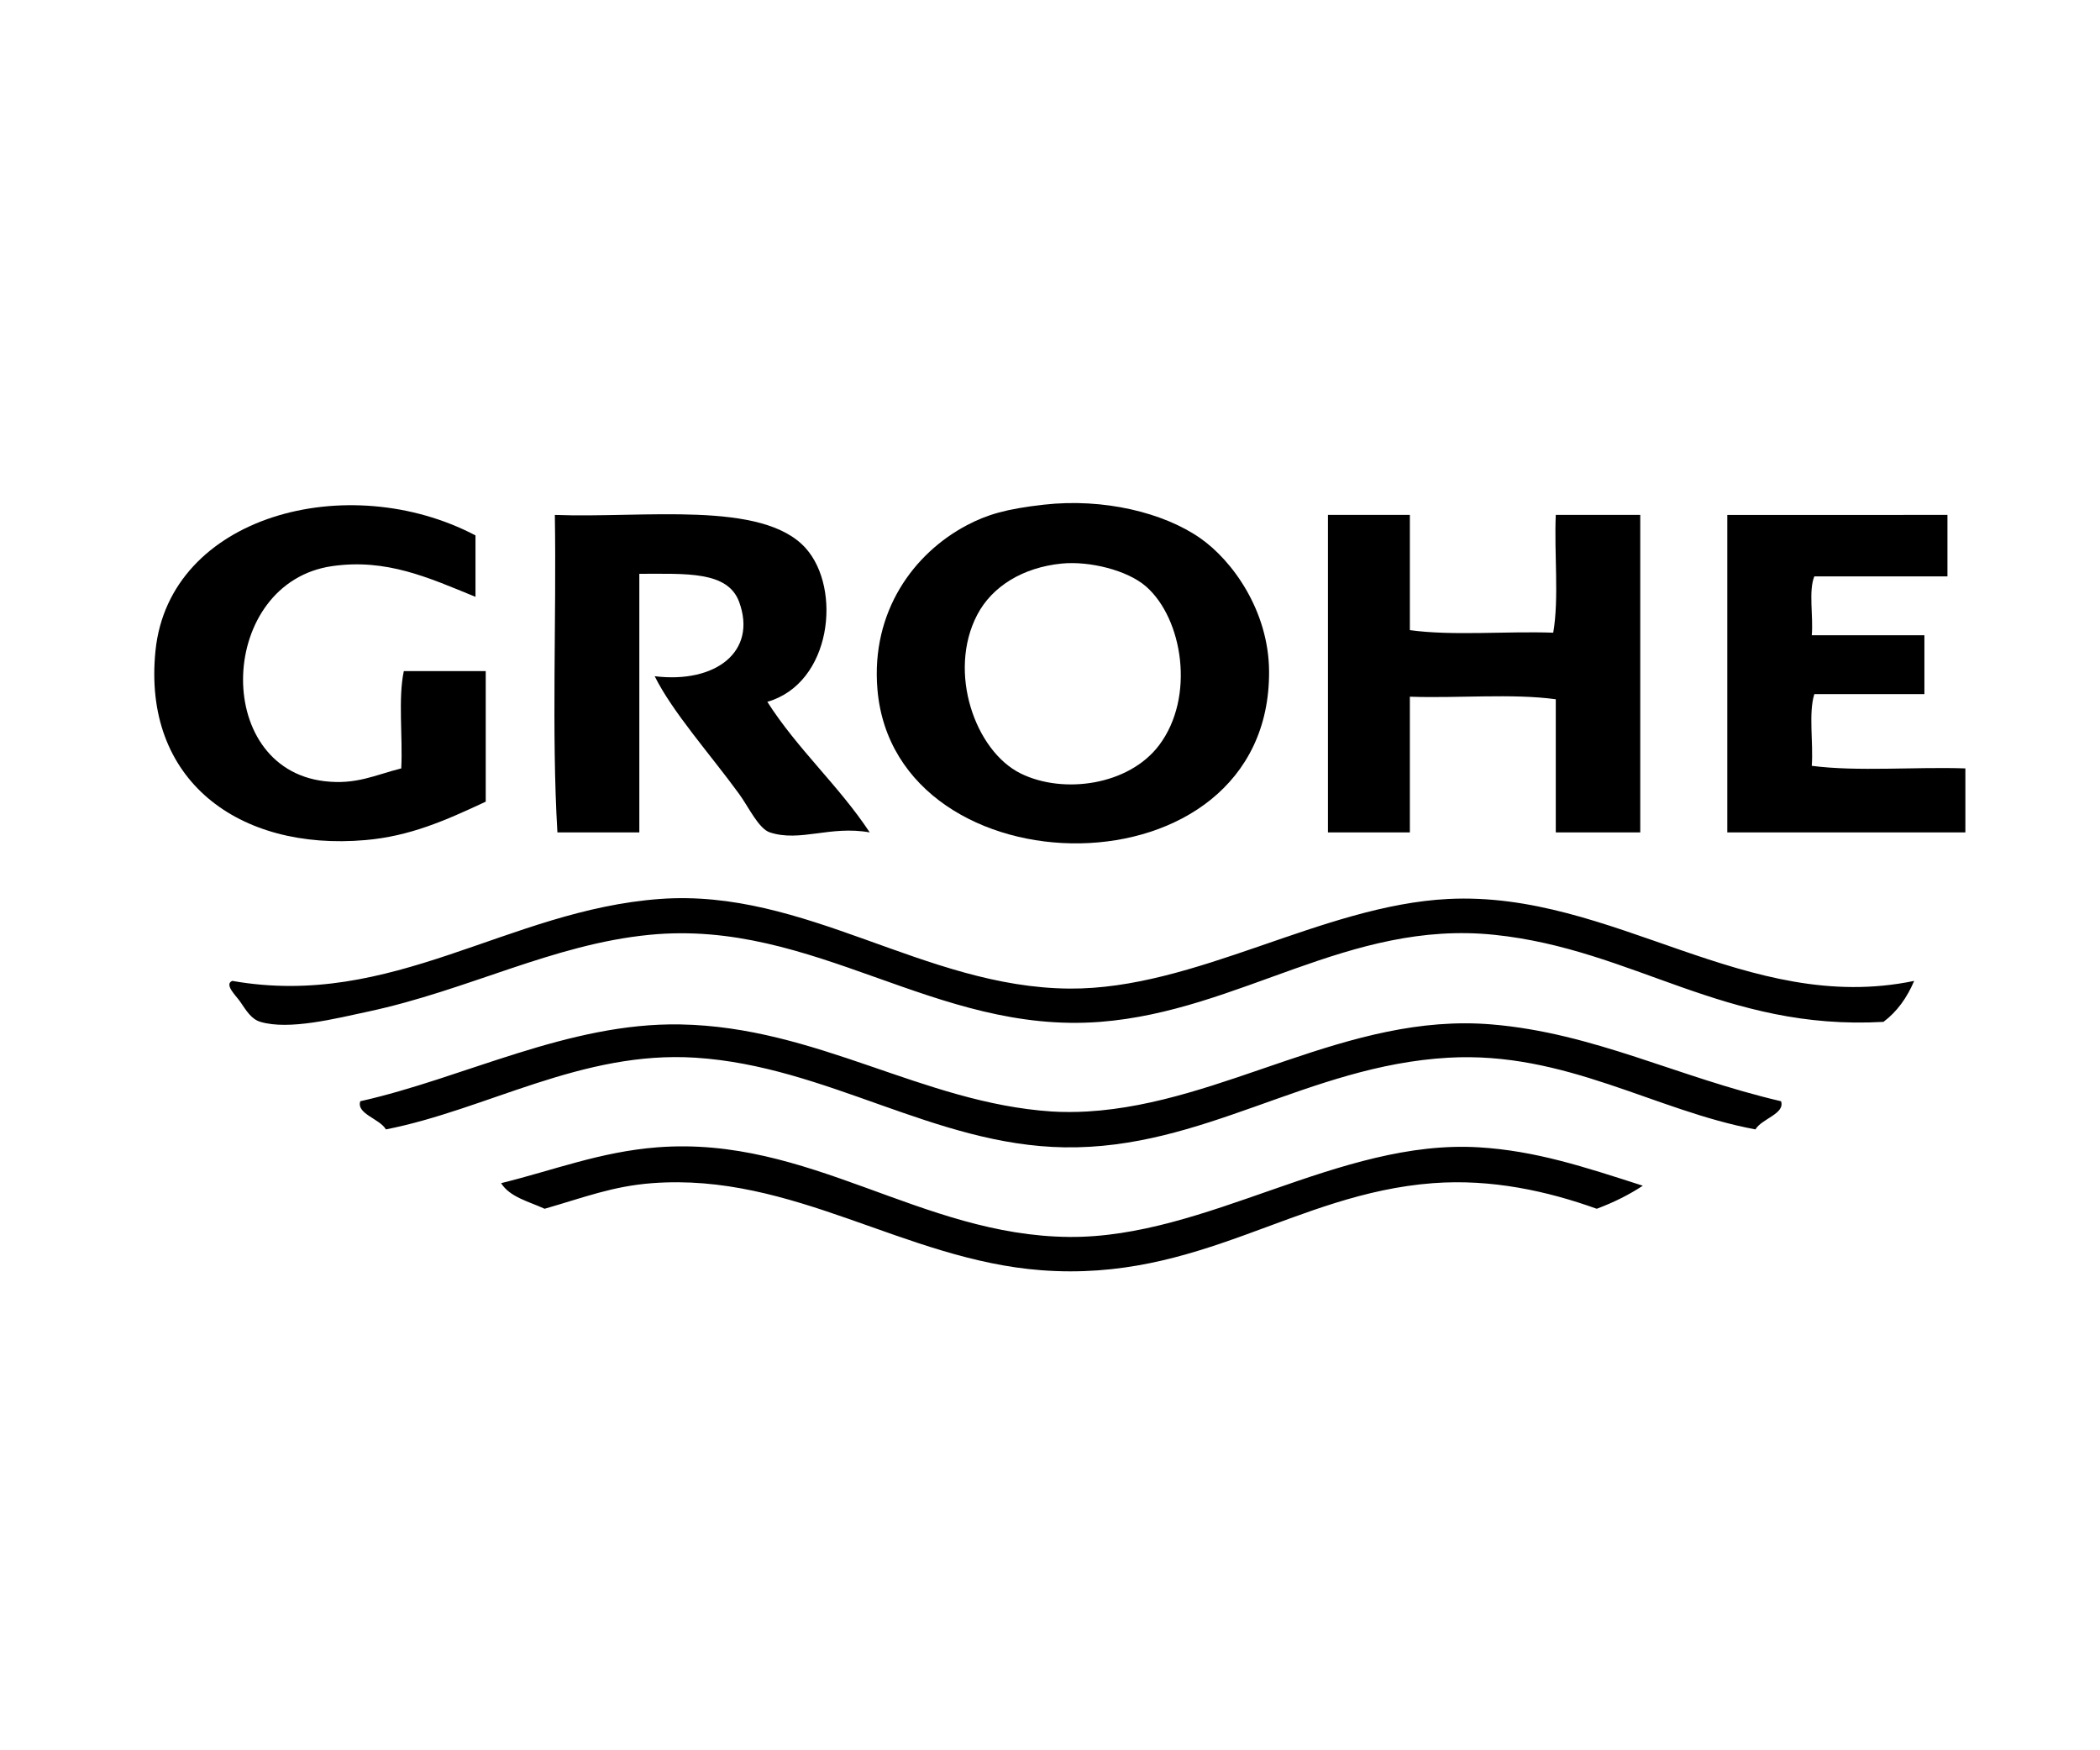
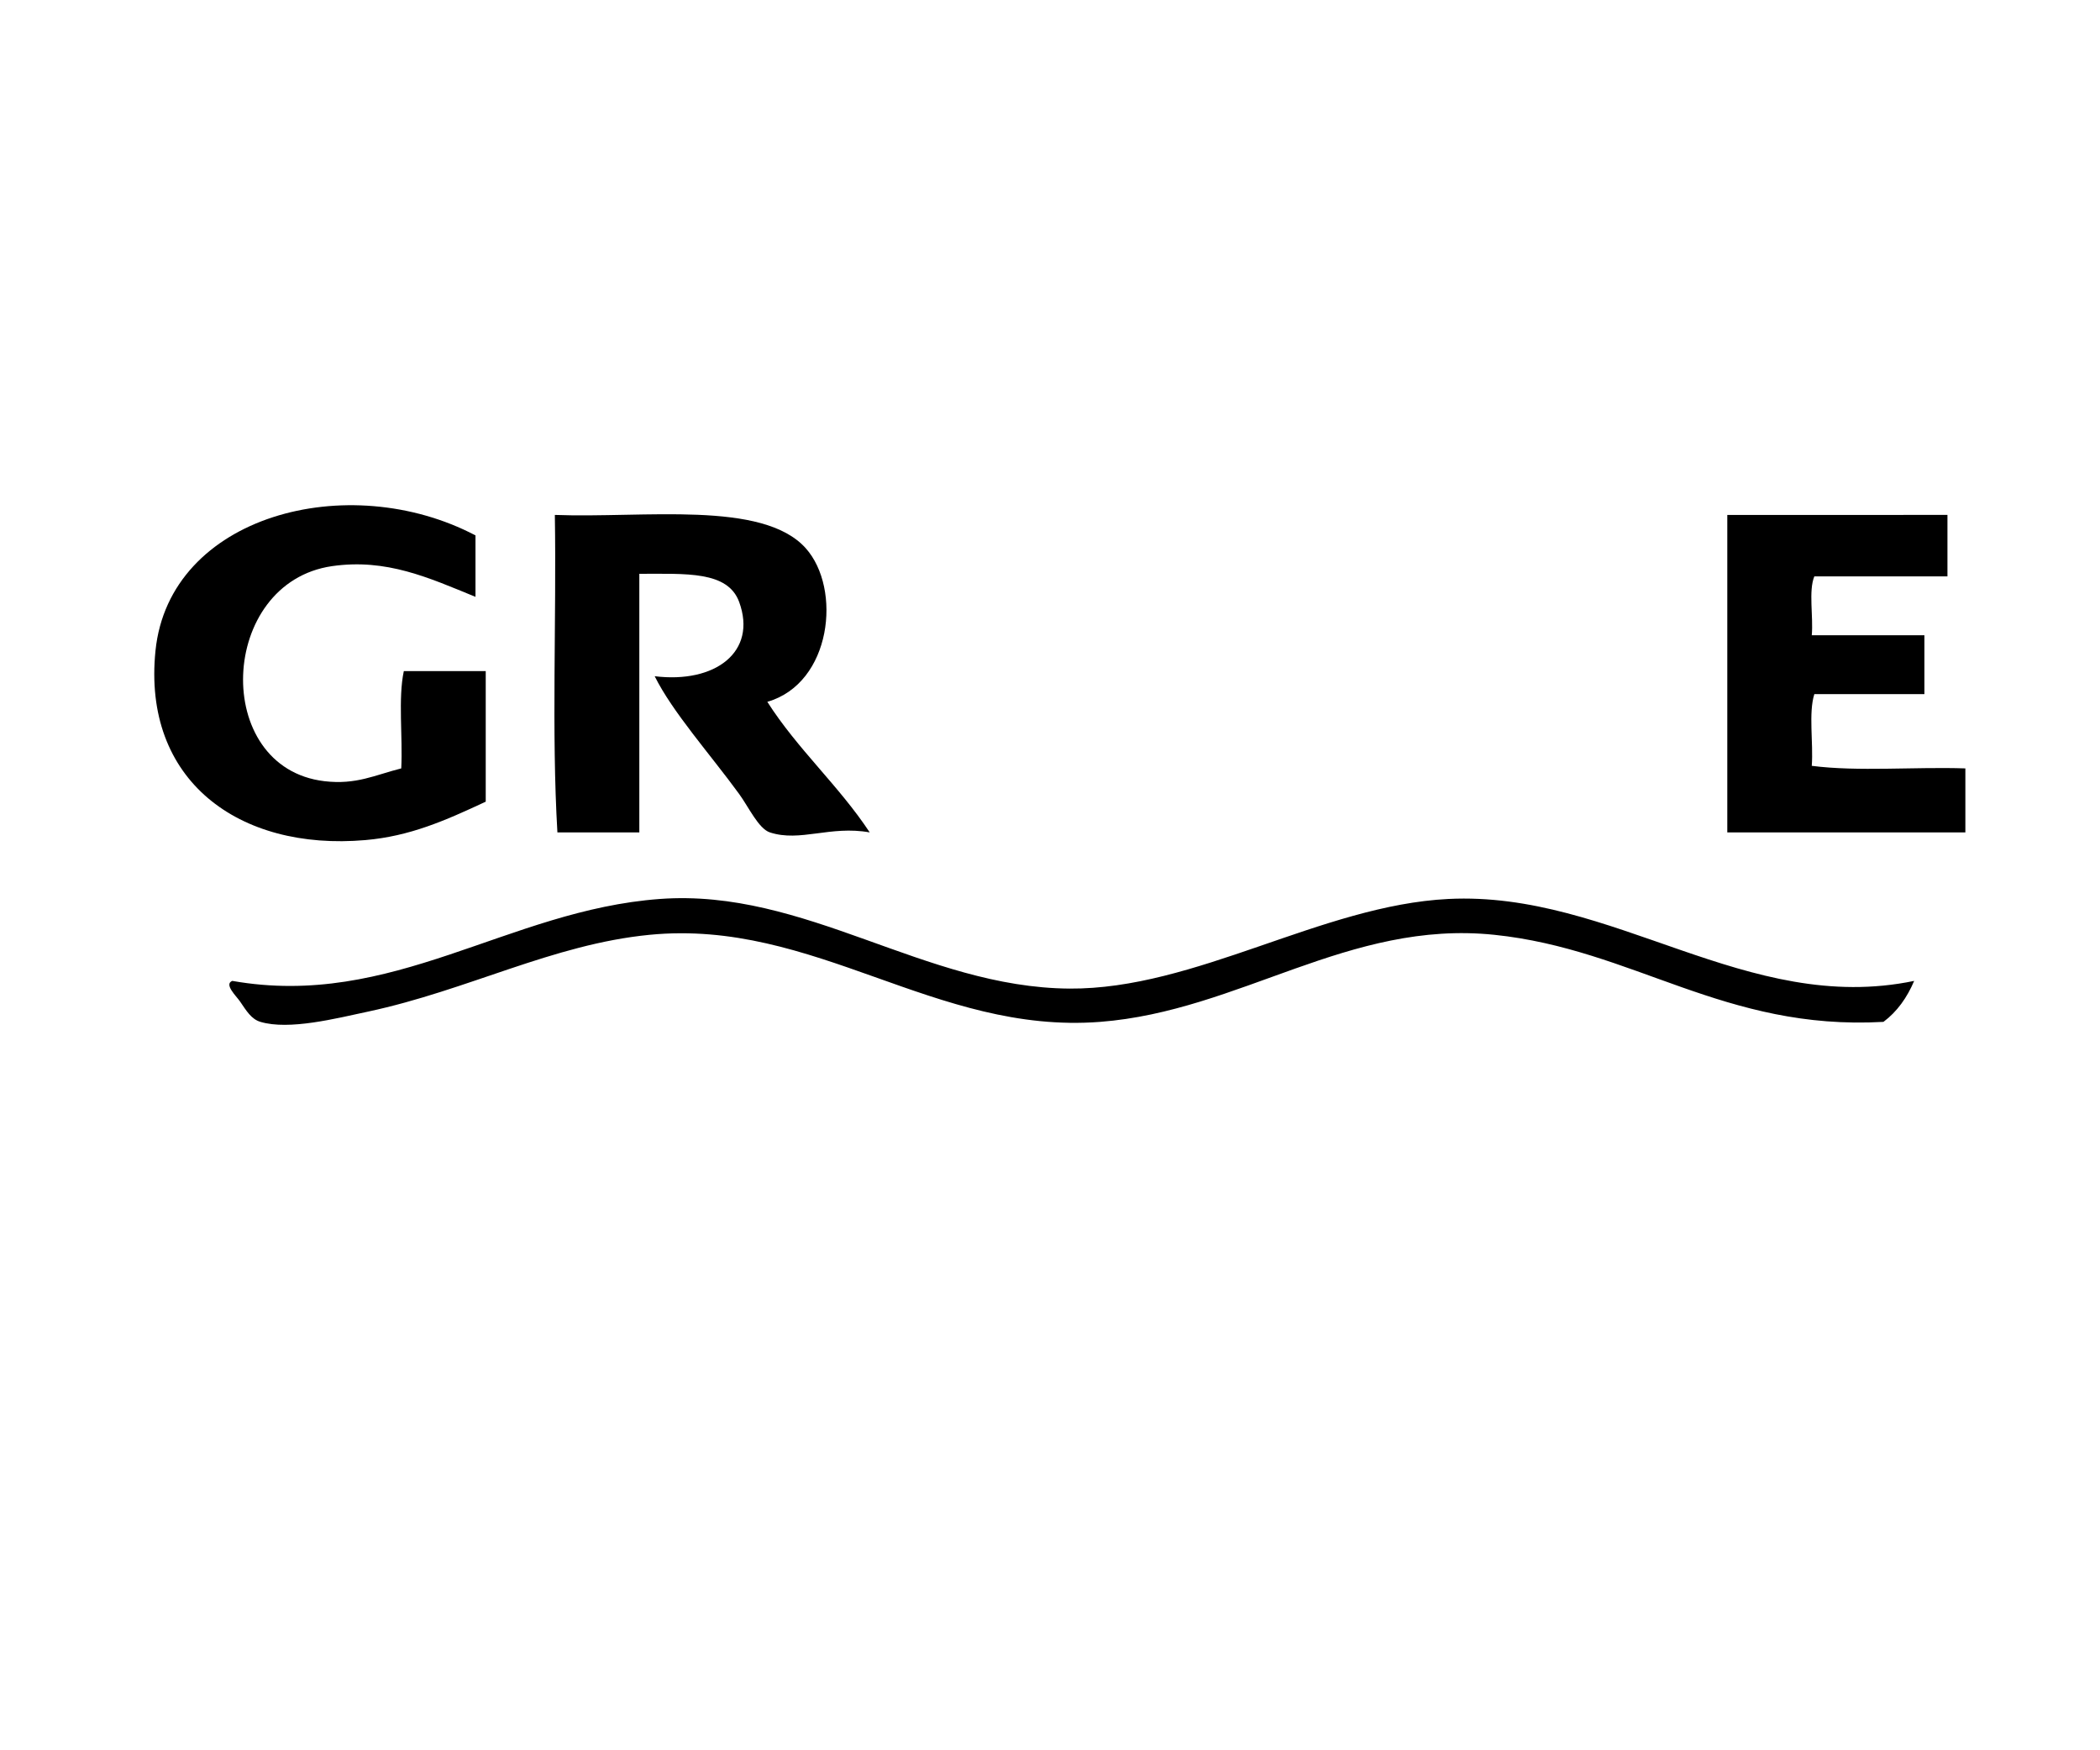
<svg xmlns="http://www.w3.org/2000/svg" version="1.1" id="Calque_1" x="0px" y="0px" viewBox="0 0 300 250" enable-background="new 0 0 300 250" xml:space="preserve">
  <g id="NT5i3U_1_">
    <g>
      <g>
-         <path fill-rule="evenodd" clip-rule="evenodd" d="M149.114,72.085c8.592-0.965,17.112,1.152,22.308,4.754     c4.654,3.227,9.812,10.418,9.874,19.017c0.232,32.699-53.511,32.055-55.953,2.56c-0.917-11.076,5.187-19.397,12.8-23.405     C140.965,73.524,143.687,72.694,149.114,72.085z M139.605,87.811c-4.283,8.182-0.287,19.477,6.217,22.673     c6.09,2.993,15.424,1.691,19.748-4.022c5.216-6.892,3.391-18.084-1.828-22.674c-2.683-2.359-8.144-3.682-12.068-3.292     C146.112,81.049,141.724,83.762,139.605,87.811z" />
        <path fill-rule="evenodd" clip-rule="evenodd" d="M67.927,76.474c0,2.926,0,5.851,0,8.777     c-6.667-2.727-12.709-5.505-20.479-4.389c-16.258,2.337-17.277,28.807-1.097,30.719c4.541,0.537,7.212-0.882,10.971-1.828     c0.229-4.525-0.468-9.977,0.366-13.897c3.901,0,7.801,0,11.702,0c0,6.217,0,12.434,0,18.651     c-5.869,2.74-10.862,4.934-17.188,5.485c-18.115,1.58-31.884-8.552-29.988-27.062C24.193,73.604,49.738,66.92,67.927,76.474z" />
        <path fill-rule="evenodd" clip-rule="evenodd" d="M109.618,100.244c4.317,6.776,10.216,11.97,14.628,18.651     c-5.659-1.016-9.928,1.419-14.262,0c-1.617-0.53-3.046-3.641-4.389-5.485c-4.036-5.548-9.533-11.703-12.068-16.823     c8.646,1.064,14.677-3.477,12.068-10.605c-1.63-4.454-7.599-4.015-14.262-4.023c0,12.312,0,24.624,0,36.937     c-3.901,0-7.802,0-11.703,0c-0.851-14.387-0.123-30.353-0.366-45.348c12.713,0.485,29.686-2.122,35.839,4.754     C120.278,84.085,118.812,97.596,109.618,100.244z" />
-         <path fill-rule="evenodd" clip-rule="evenodd" d="M201.409,73.548c0,5.486,0,10.971,0,16.457     c6.105,0.844,13.769,0.128,20.479,0.365c0.854-4.877,0.123-11.335,0.366-16.822c4.023,0,8.046,0,12.068,0     c0,15.116,0,30.232,0,45.348c-4.022,0-8.045,0-12.068,0c0-6.339,0-12.678,0-19.017c-6.218-0.853-14.019-0.123-20.846-0.366     c0,6.46,0,12.921,0,19.382c-3.9,0-7.802,0-11.702,0c0-15.116,0-30.232,0-45.348C193.607,73.548,197.509,73.548,201.409,73.548z" />
        <path fill-rule="evenodd" clip-rule="evenodd" d="M278.207,73.548c0,2.926,0,5.852,0,8.777c-6.338,0-12.677,0-19.017,0     c-0.849,2.077-0.125,5.727-0.365,8.411c5.363,0,10.728,0,16.091,0c0,2.804,0,5.607,0,8.412c-5.241,0-10.483,0-15.726,0     c-0.85,2.685-0.123,6.946-0.365,10.24c6.583,0.853,14.75,0.122,21.943,0.366c0,3.047,0,6.095,0,9.143     c-11.338,0-22.675,0-34.011,0c0-15.116,0-30.232,0-45.348C257.241,73.548,267.725,73.548,278.207,73.548z" />
        <path fill-rule="evenodd" clip-rule="evenodd" d="M273.453,140.105c-1.02,2.395-2.435,4.393-4.388,5.853     c-22.753,1.284-35.637-10.366-55.588-12.435c-20.808-2.157-36.357,10.896-56.318,12.435     c-23.606,1.818-40.74-14.744-64.364-12.435c-13.857,1.355-25.888,7.905-40.228,10.972c-4.586,0.98-11.26,2.682-15.359,1.463     c-1.307-0.39-1.997-1.569-2.926-2.926c-0.521-0.761-2.326-2.442-1.097-2.927c22.917,4.039,39.339-10.104,61.073-11.702     c20.854-1.533,37.757,12.647,58.514,12.801c18.024,0.132,36.014-11.892,54.124-12.801     C230.444,127.223,249.534,145.082,273.453,140.105z" />
-         <path fill-rule="evenodd" clip-rule="evenodd" d="M254.437,157.295c0.599,1.802-2.788,2.497-3.656,4.022     c-14.426-2.67-27.156-11.195-43.885-10.24c-20.074,1.146-35.006,13.119-54.855,12.8c-18.541-0.297-33.885-11.591-52.663-12.8     c-16.287-1.048-29.831,7.416-44.25,10.24c-0.869-1.525-4.255-2.221-3.657-4.022c14.822-3.319,29.675-11.259,45.713-10.972     c19.573,0.351,34.582,11.197,53.027,12.435c1.595,0.106,3.537,0.092,5.12,0c19.684-1.148,37.126-14.171,57.781-12.435     C227.735,147.553,239.504,153.812,254.437,157.295z" />
-         <path fill-rule="evenodd" clip-rule="evenodd" d="M234.688,169.362c-1.989,1.303-4.185,2.398-6.582,3.291     c-7.02-2.521-15.019-4.293-23.406-3.656c-19.854,1.506-33.305,14.152-55.952,12.434c-19.56-1.483-35.389-13.966-55.587-12.434     c-5.638,0.428-9.659,2.019-15.359,3.656c-2.25-1.04-4.939-1.643-6.217-3.656c7.551-1.862,14.191-4.488,22.308-5.12     c21.731-1.69,37.615,12.629,58.879,12.8c19.646,0.157,38.526-14.011,58.513-12.8     C219.335,164.365,226.244,166.642,234.688,169.362z" />
      </g>
    </g>
  </g>
</svg>